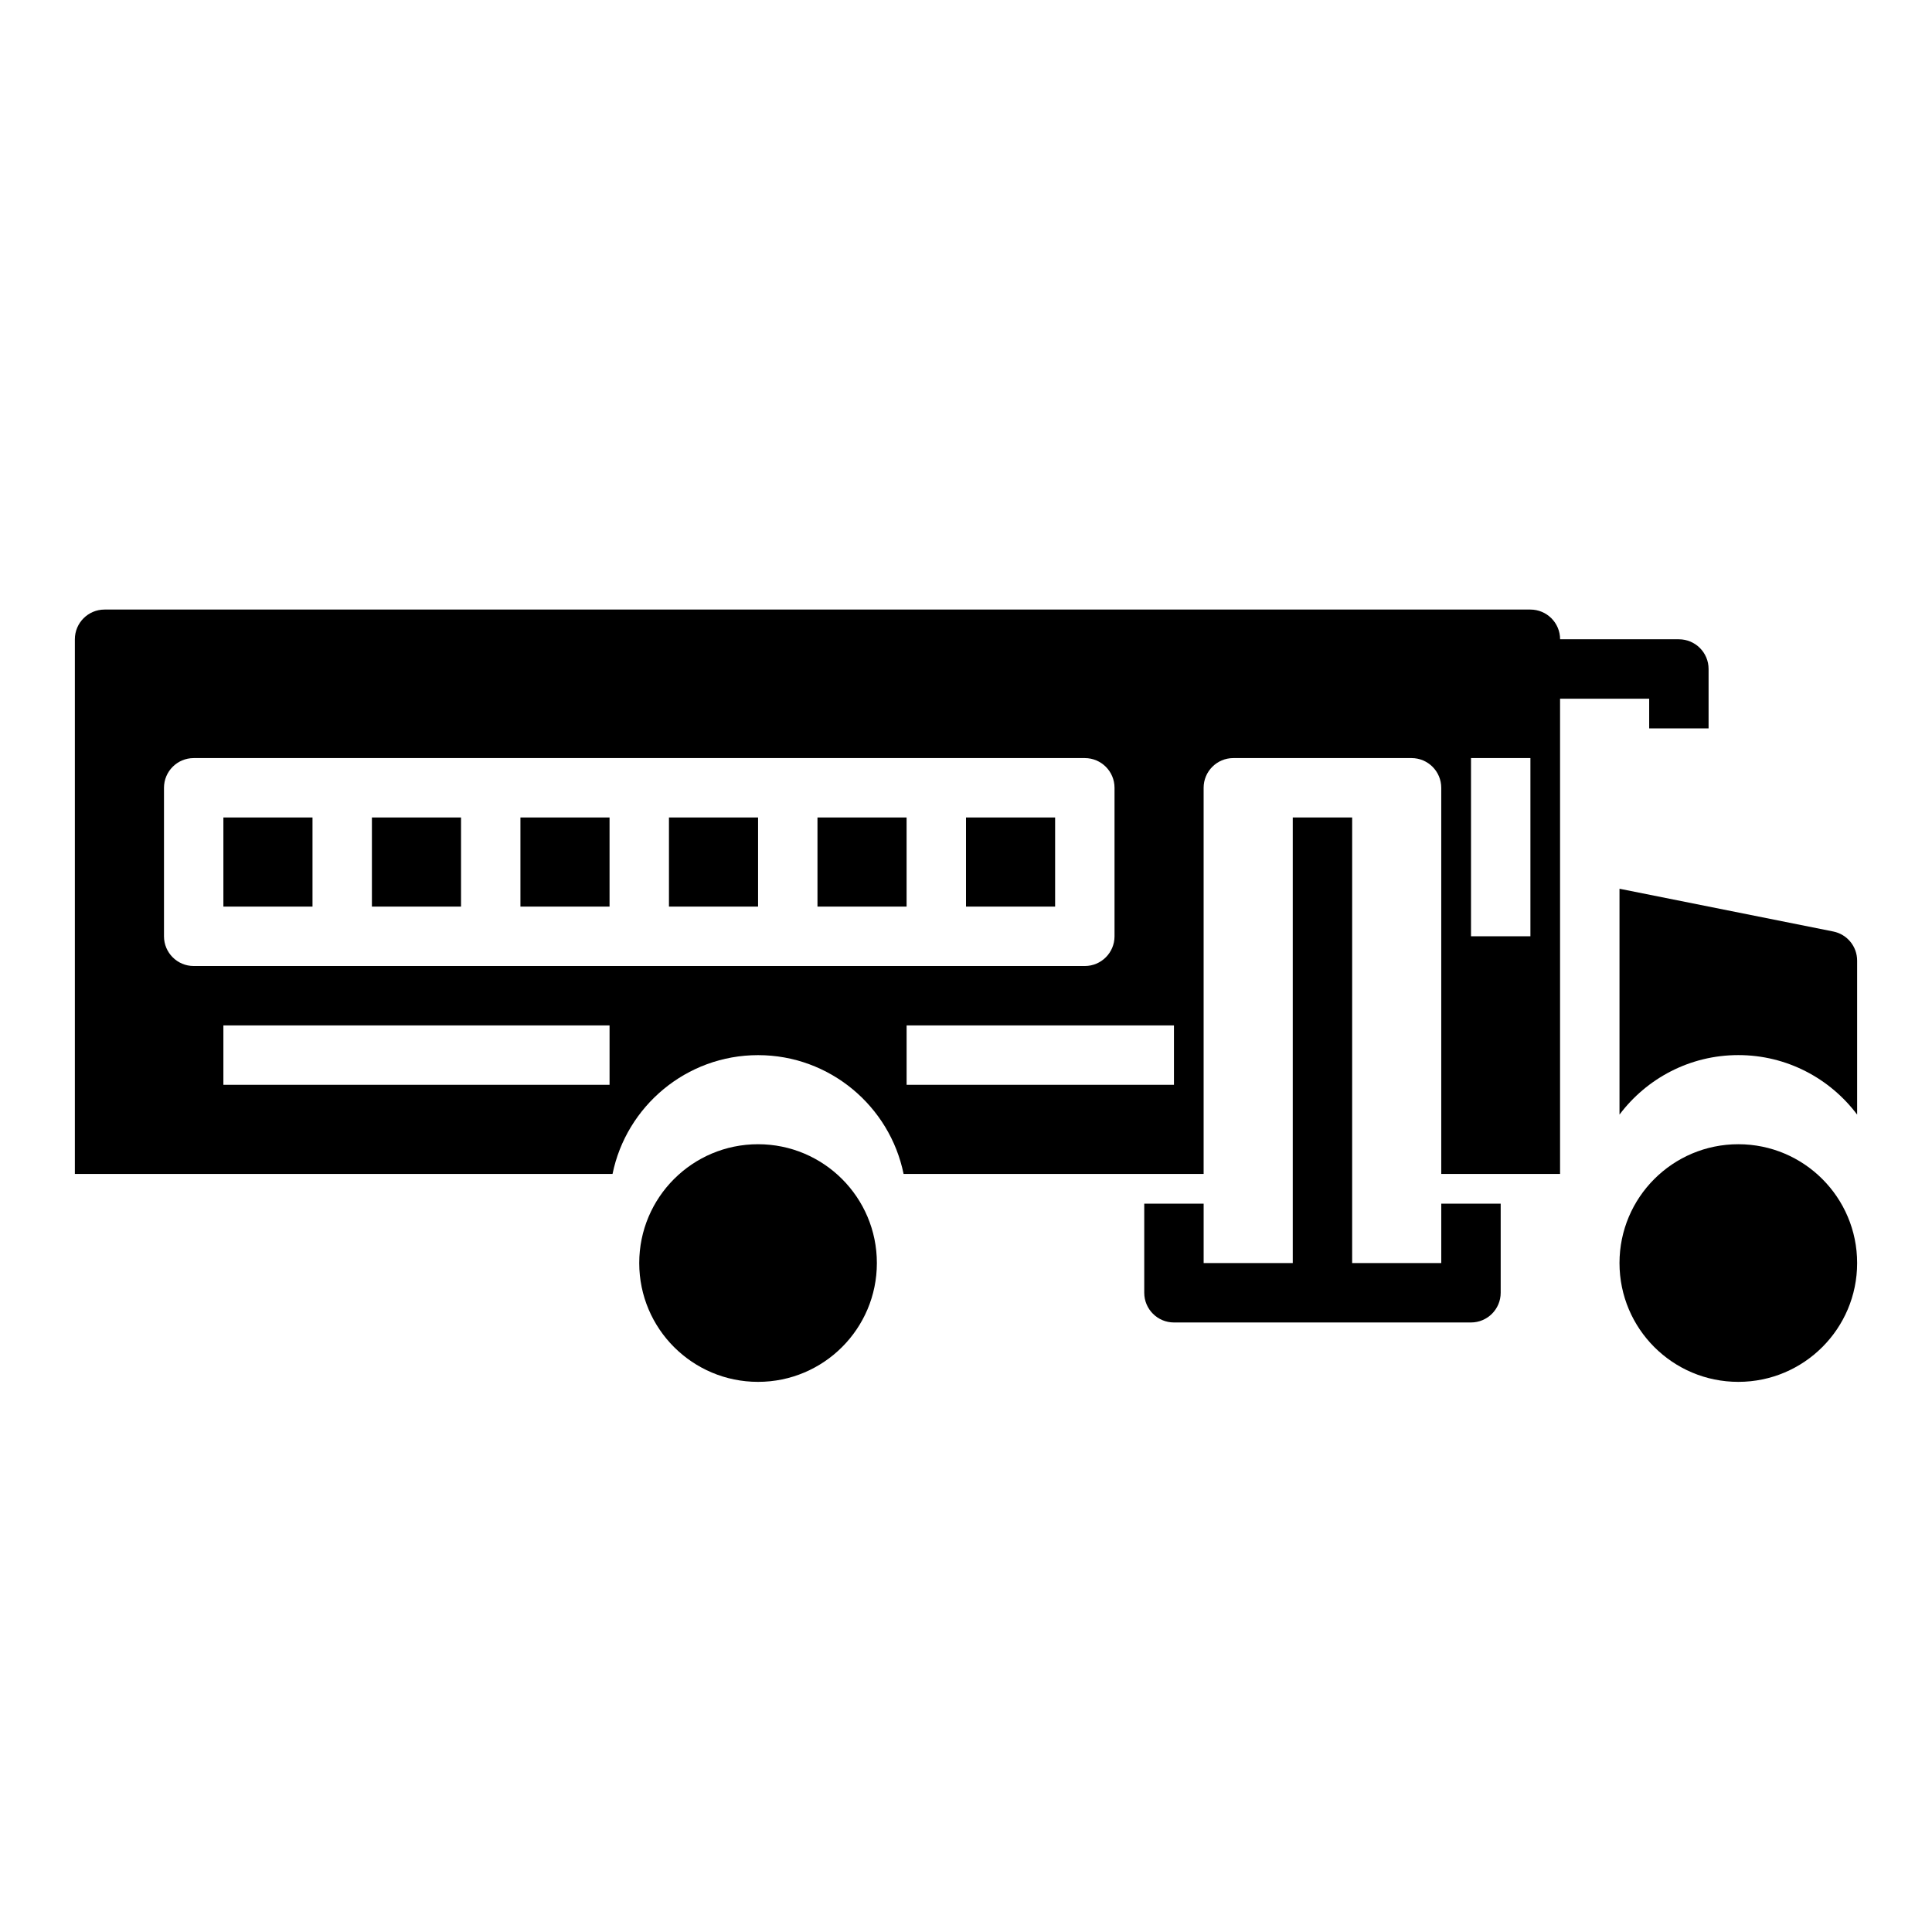
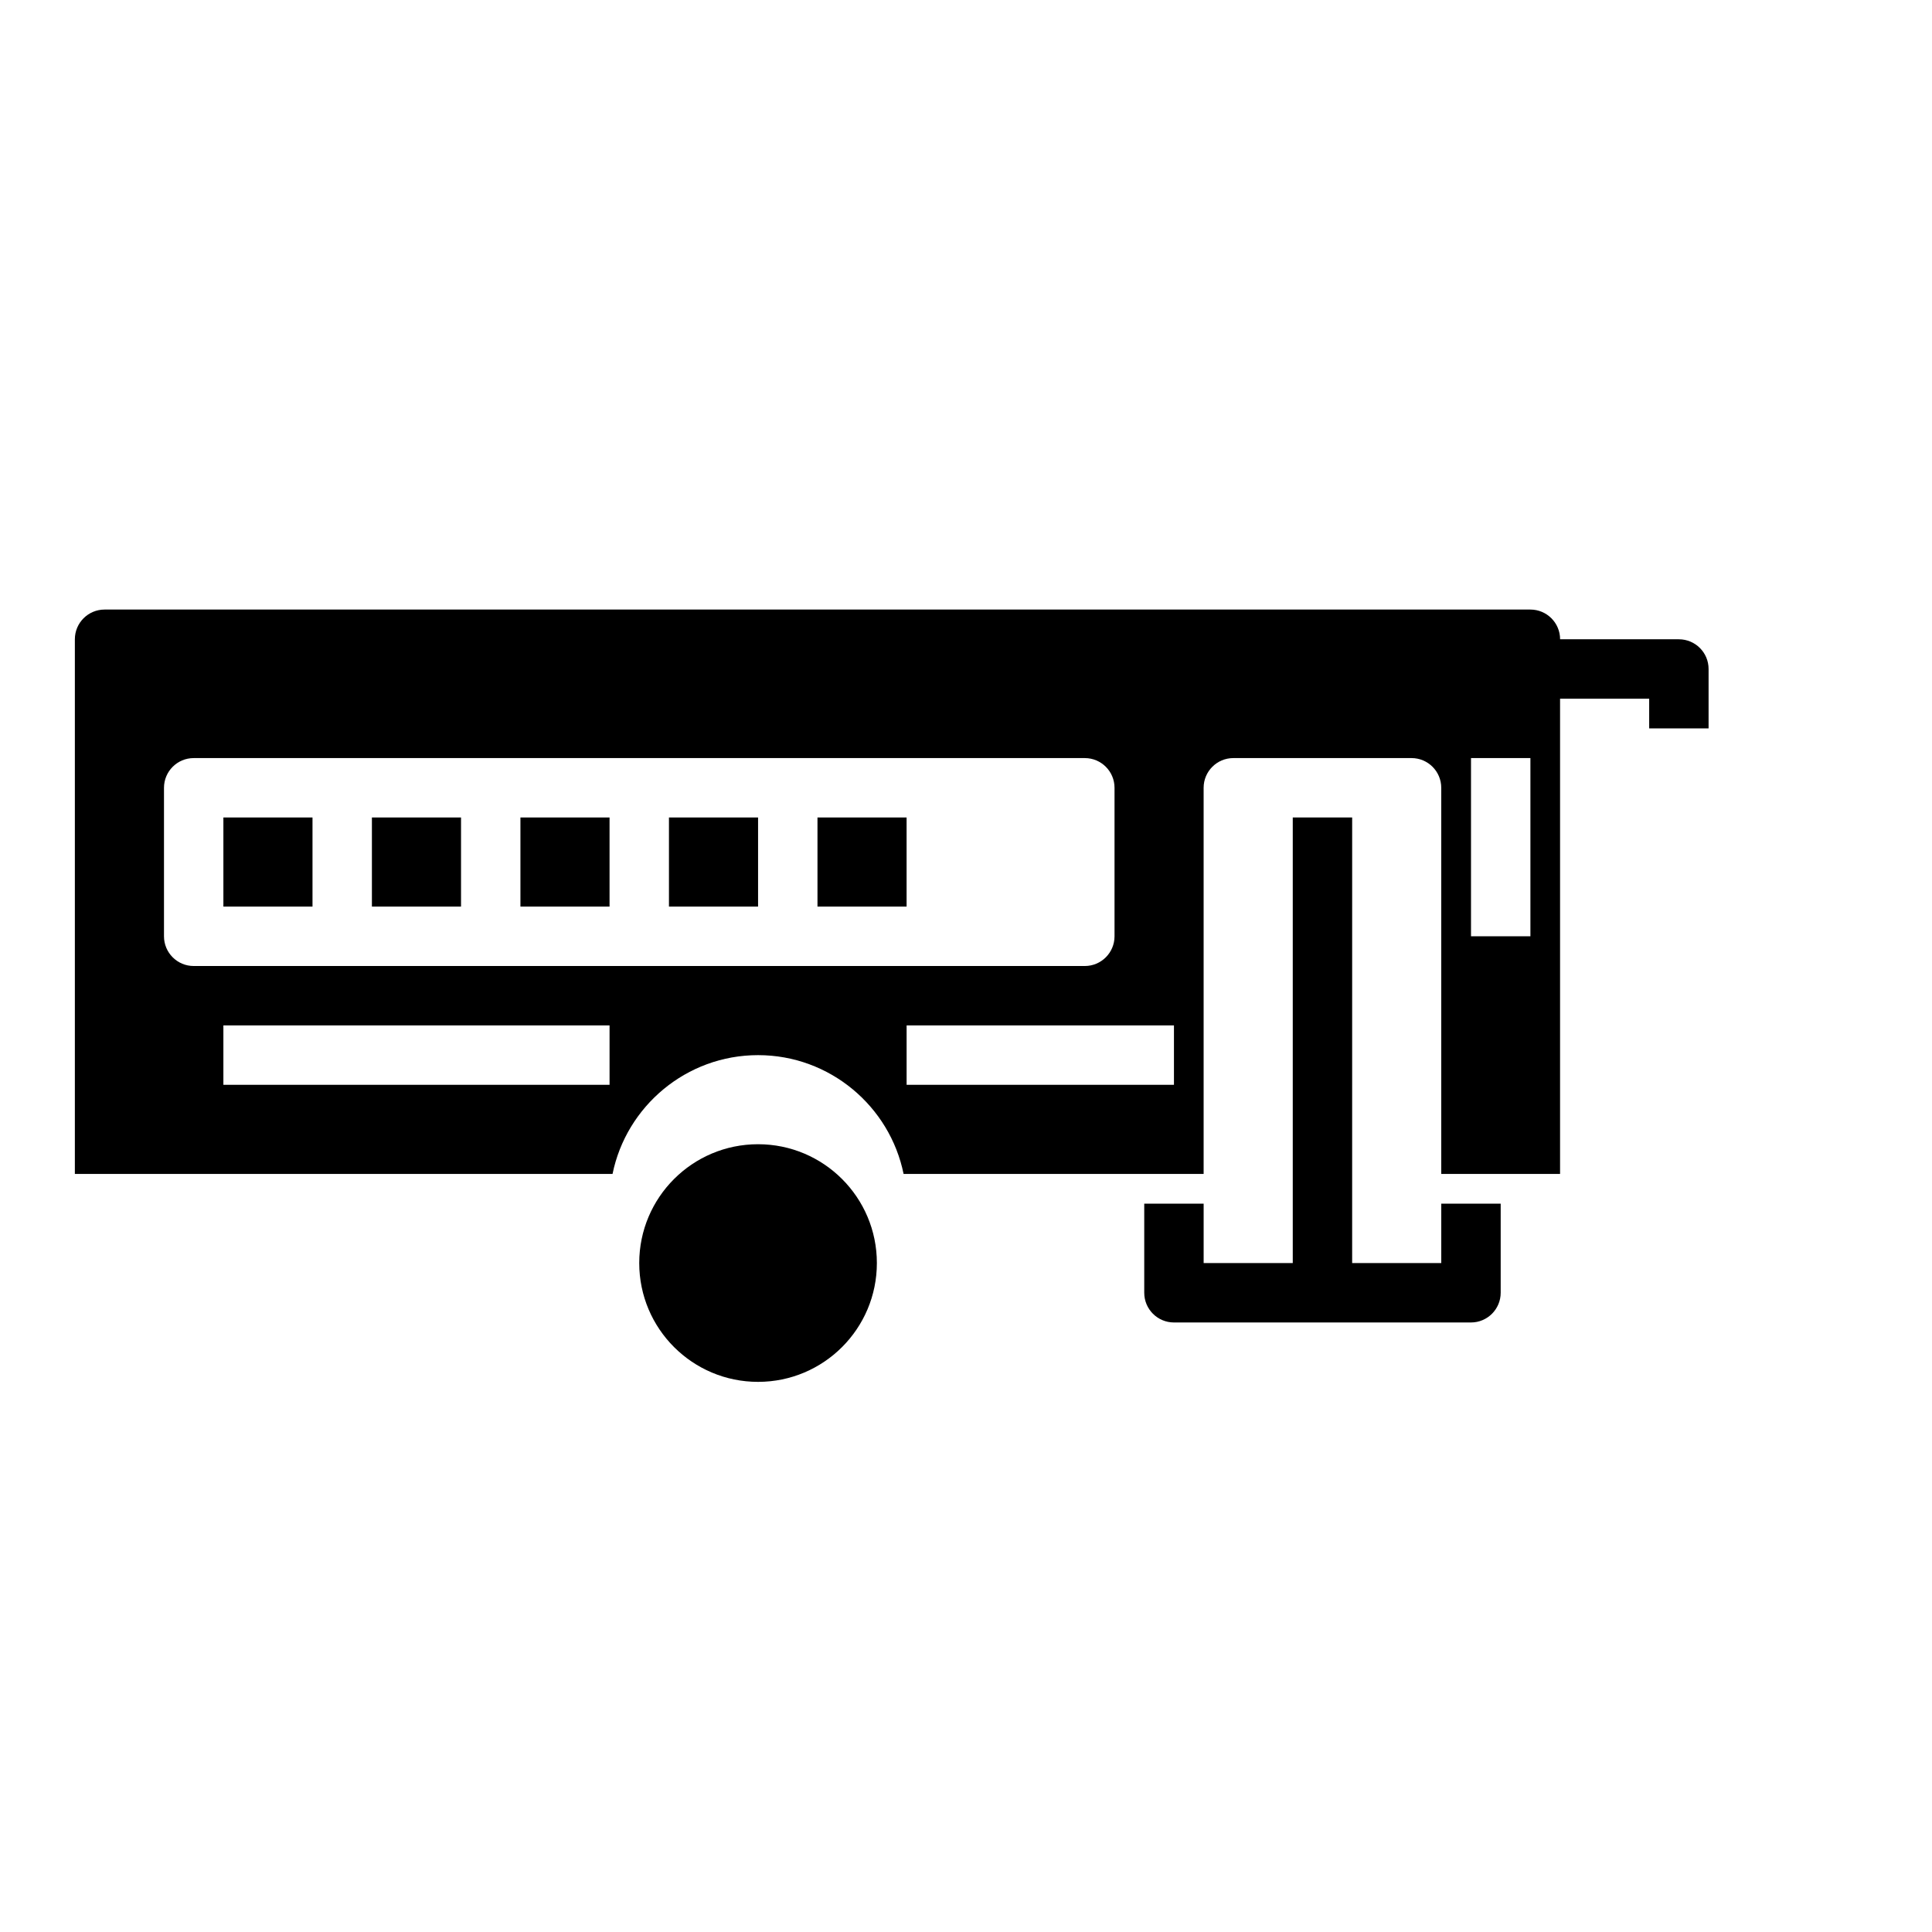
<svg xmlns="http://www.w3.org/2000/svg" fill="#000000" width="800px" height="800px" version="1.1" viewBox="144 144 512 512">
  <g>
    <path d="m376.38 478.72c0 17.391-14.098 31.488-31.488 31.488s-31.488-14.098-31.488-31.488 14.098-31.488 31.488-31.488 31.488 14.098 31.488 31.488" />
-     <path d="m636.16 478.72c0 17.391-14.098 31.488-31.488 31.488s-31.488-14.098-31.488-31.488 14.098-31.488 31.488-31.488 31.488 14.098 31.488 31.488" />
-     <path d="m636.16 439.38v-40.801c0-3.754-2.644-6.984-6.328-7.723l-56.648-11.328v59.852c7.188-9.566 18.625-15.77 31.488-15.77s24.301 6.203 31.488 15.77z" />
    <path d="m321.28 360.64h23.617v23.617h-23.617z" />
    <path d="m242.56 360.64h23.617v23.617h-23.617z" />
    <path d="m281.92 360.64h23.617v23.617h-23.617z" />
    <path d="m360.64 360.64h23.617v23.617h-23.617z" />
    <path d="m203.2 360.64h23.617v23.617h-23.617z" />
    <path d="m588.93 313.41h-31.488c0-4.344-3.527-7.871-7.871-7.871h-377.86c-4.344 0-7.871 3.527-7.871 7.871v141.7h142.49c3.652-17.941 19.562-31.488 38.566-31.488 19.004 0 34.914 13.547 38.566 31.488h79.512v-102.34c0-4.344 3.527-7.871 7.871-7.871h47.23c4.344 0 7.871 3.527 7.871 7.871v102.34h31.488v-125.95h23.617v7.871h15.742v-15.742c0.004-4.344-3.523-7.871-7.871-7.871zm-283.39 118.08h-102.34v-15.742h102.34zm-110.21-31.488c-4.344 0-7.871-3.527-7.871-7.871v-39.359c0-4.344 3.527-7.871 7.871-7.871h236.16c4.344 0 7.871 3.527 7.871 7.871v39.359c0 4.344-3.527 7.871-7.871 7.871zm259.78 31.488h-70.848v-15.742h70.848zm94.465-39.363h-15.742v-47.23h15.742z" />
-     <path d="m400 360.64h23.617v23.617h-23.617z" />
    <path d="m525.95 462.98v15.742h-23.617l0.004-118.08h-15.742v118.08h-23.617v-15.742h-15.742v23.617c0 4.344 3.527 7.871 7.871 7.871h78.719c4.344 0 7.871-3.527 7.871-7.871v-23.617z" />
  </g>
</svg>